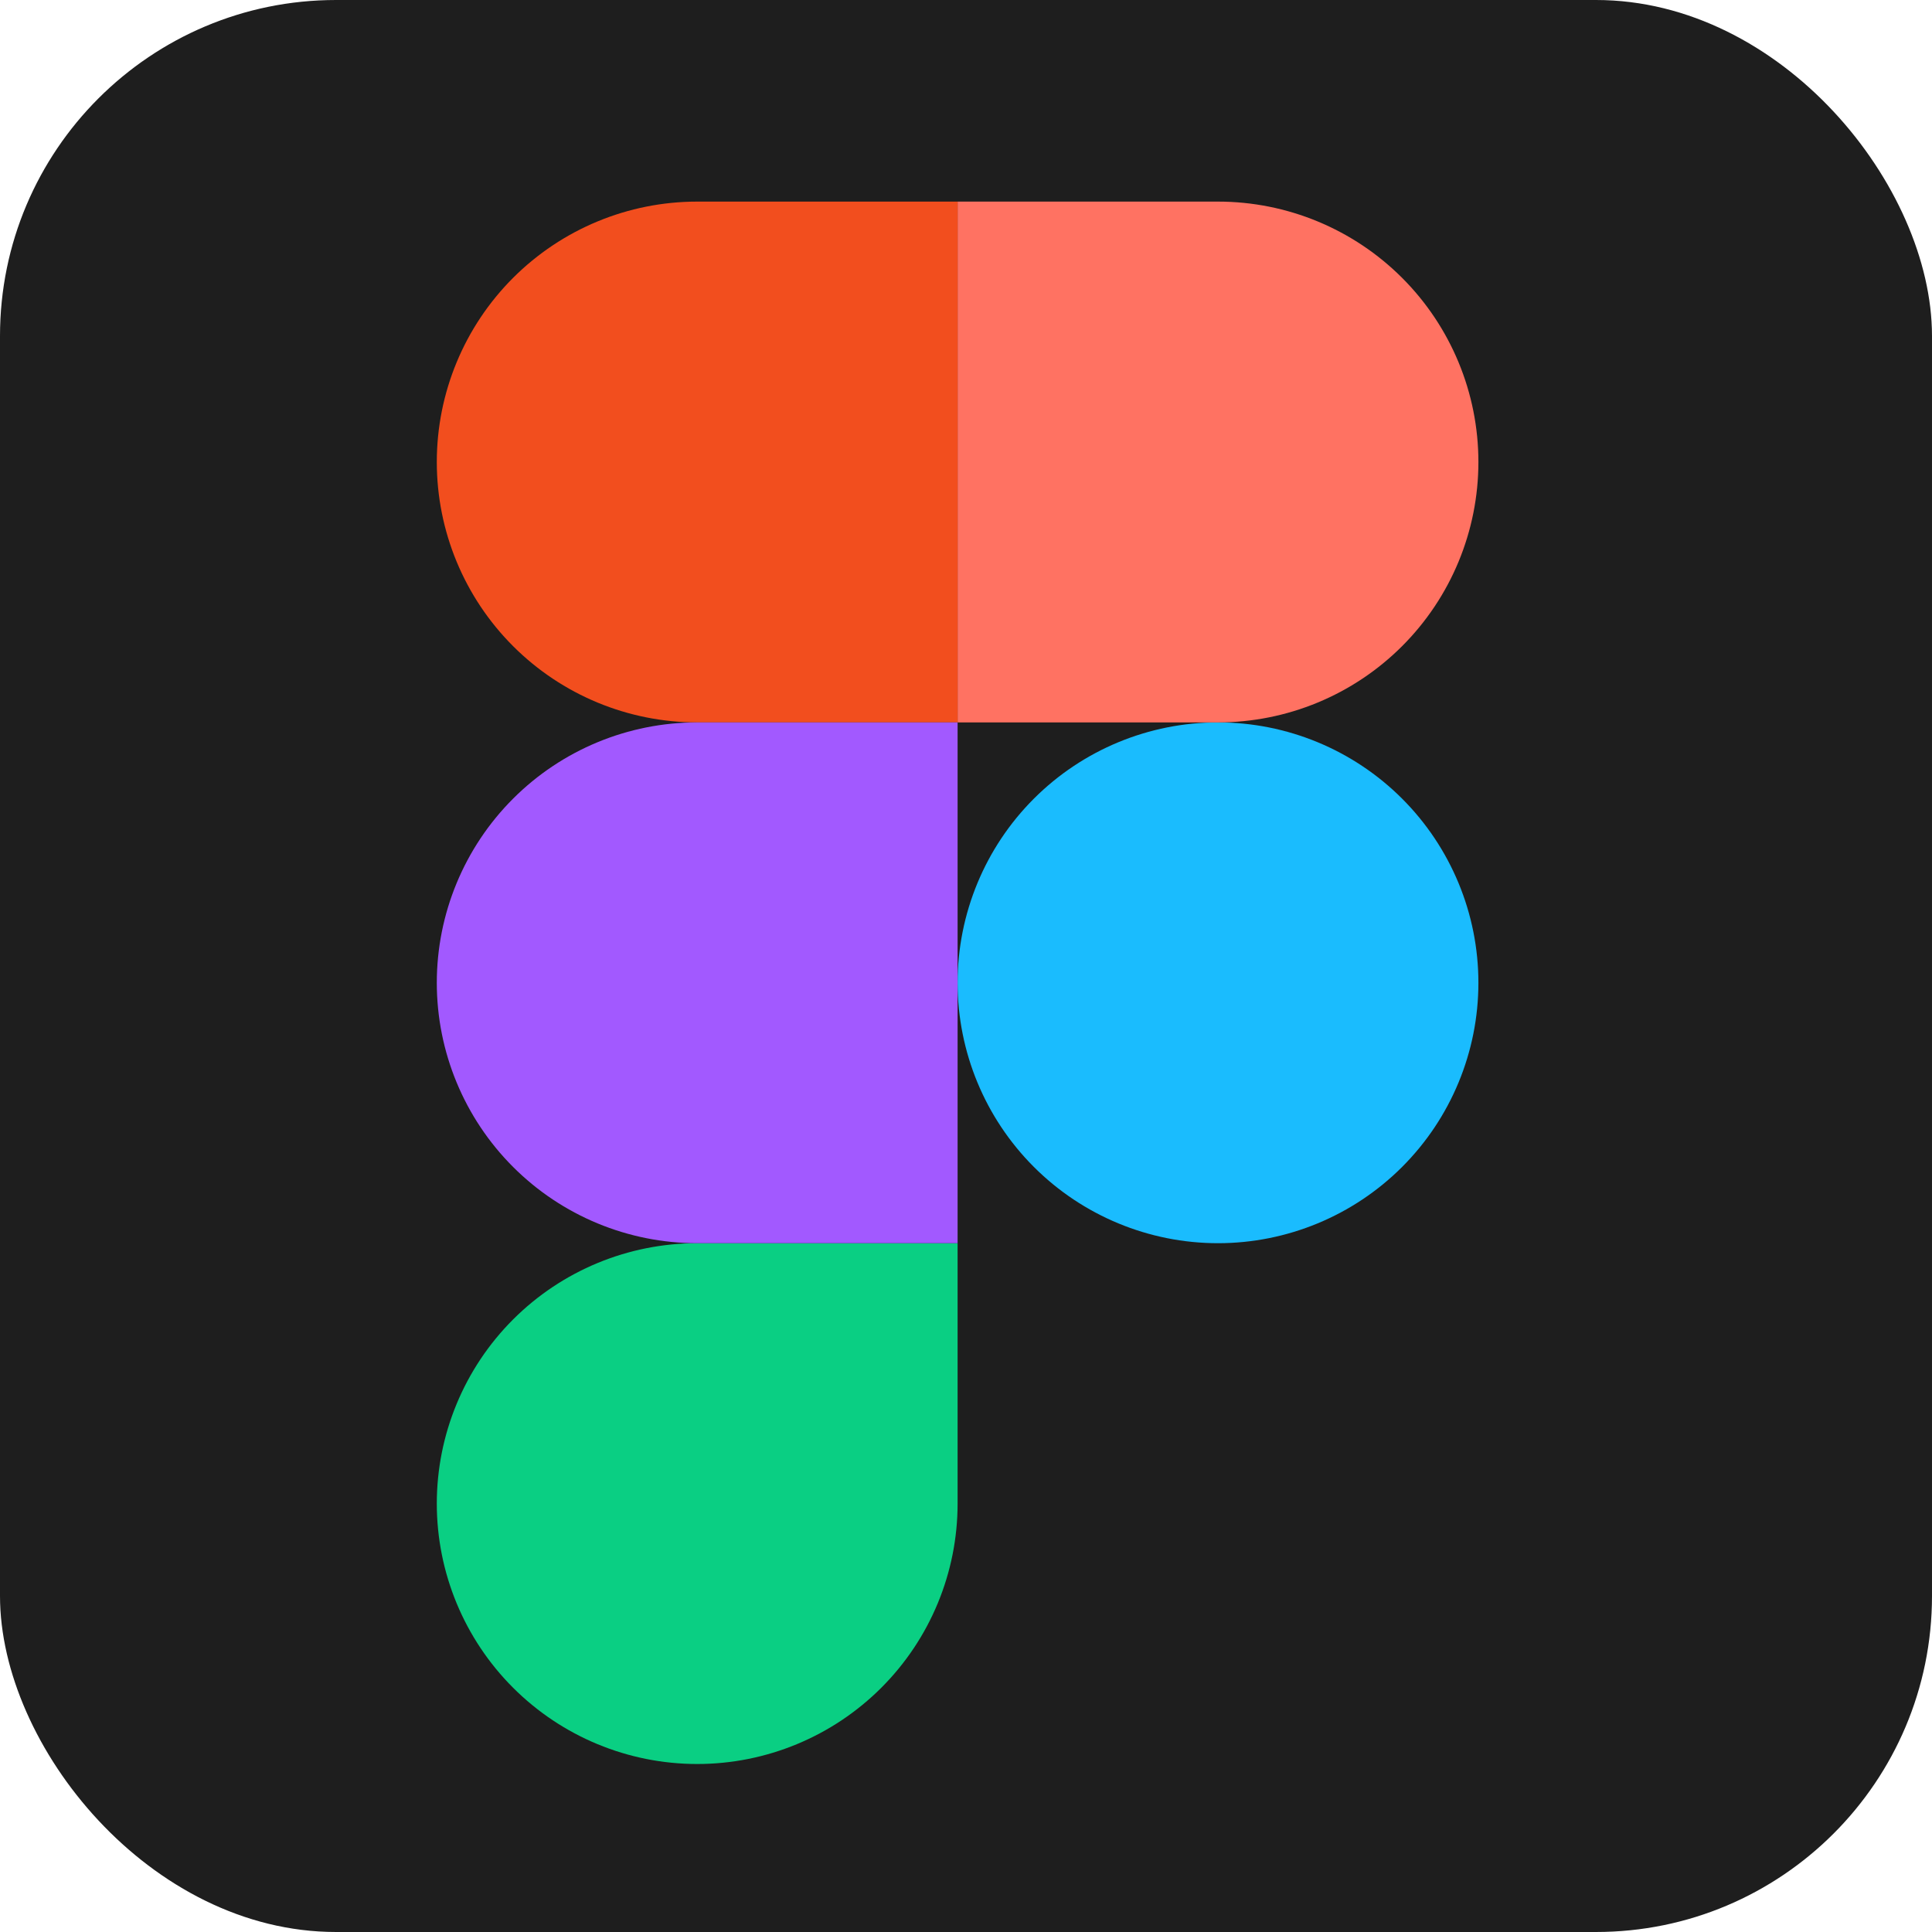
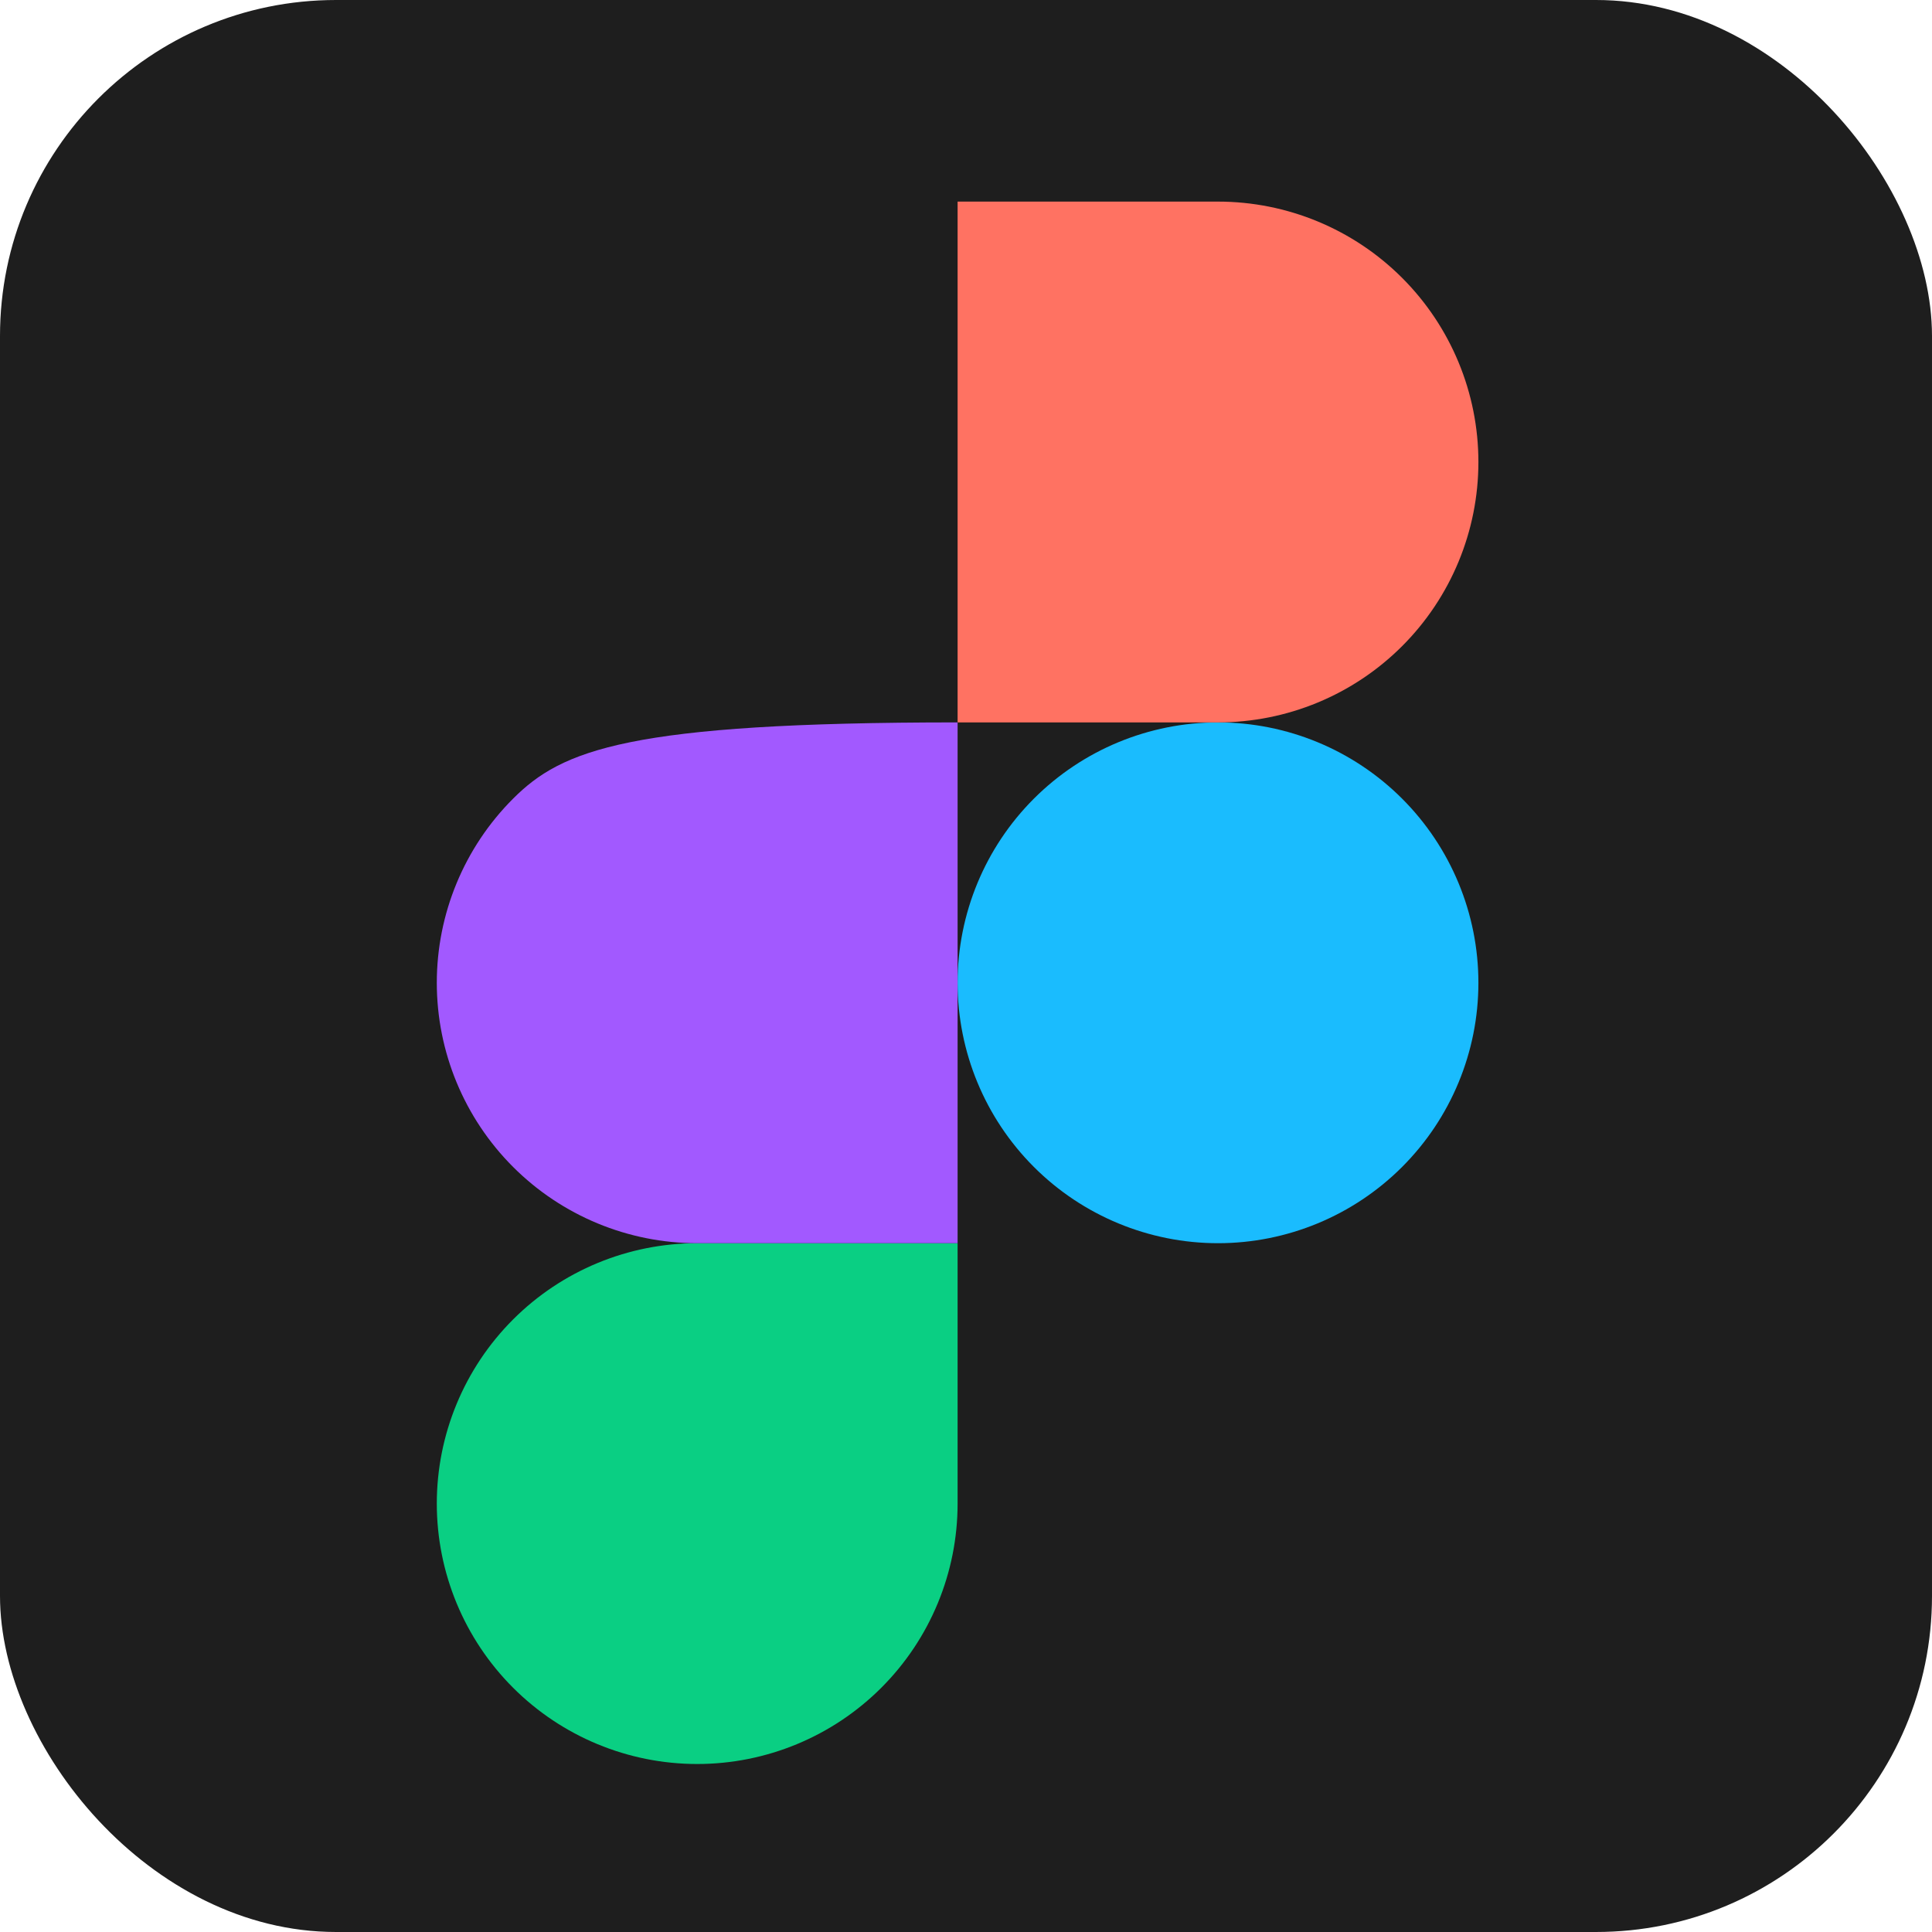
<svg xmlns="http://www.w3.org/2000/svg" width="115" height="115" viewBox="0 0 115 115" fill="none">
  <g clip-path="url(#clip0_398_5386)">
    <rect width="115" height="115" rx="20" fill="#1E1E1E" />
    <path d="M57 58.5C57 54.389 58.633 50.447 61.54 47.54C64.447 44.633 68.389 43 72.5 43C76.611 43 80.553 44.633 83.46 47.54C86.367 50.447 88 54.389 88 58.5C88 62.611 86.367 66.553 83.46 69.46C80.553 72.367 76.611 74 72.5 74C68.389 74 64.447 72.367 61.54 69.46C58.633 66.553 57 62.611 57 58.5Z" fill="#1ABCFE" />
    <path d="M26 89.5C26 85.389 27.633 81.447 30.54 78.54C33.447 75.633 37.389 74 41.5 74H57V89.5C57 93.611 55.367 97.553 52.46 100.46C49.553 103.367 45.611 105 41.5 105C37.389 105 33.447 103.367 30.54 100.46C27.633 97.553 26 93.611 26 89.5V89.5Z" fill="#0ACF83" />
    <path d="M57 12V43H72.5C76.611 43 80.553 41.367 83.46 38.46C86.367 35.553 88 31.611 88 27.5C88 23.389 86.367 19.447 83.46 16.54C80.553 13.633 76.611 12 72.5 12L57 12Z" fill="#FF7262" />
-     <path d="M26 27.5C26 31.611 27.633 35.553 30.54 38.46C33.447 41.367 37.389 43 41.5 43H57V12H41.5C37.389 12 33.447 13.633 30.54 16.54C27.633 19.447 26 23.389 26 27.5H26Z" fill="#F24E1E" />
-     <path d="M26 58.5C26 62.611 27.633 66.553 30.54 69.46C33.447 72.367 37.389 74 41.5 74H57V43H41.5C37.389 43 33.447 44.633 30.54 47.54C27.633 50.447 26 54.389 26 58.5H26Z" fill="#A259FF" />
+     <path d="M26 58.5C26 62.611 27.633 66.553 30.54 69.46C33.447 72.367 37.389 74 41.5 74H57V43C37.389 43 33.447 44.633 30.54 47.54C27.633 50.447 26 54.389 26 58.5H26Z" fill="#A259FF" />
  </g>
  <defs>
    <clipPath id="clip0_398_5386">
      <rect width="115" height="115" fill="white" />
    </clipPath>
  </defs>
</svg>